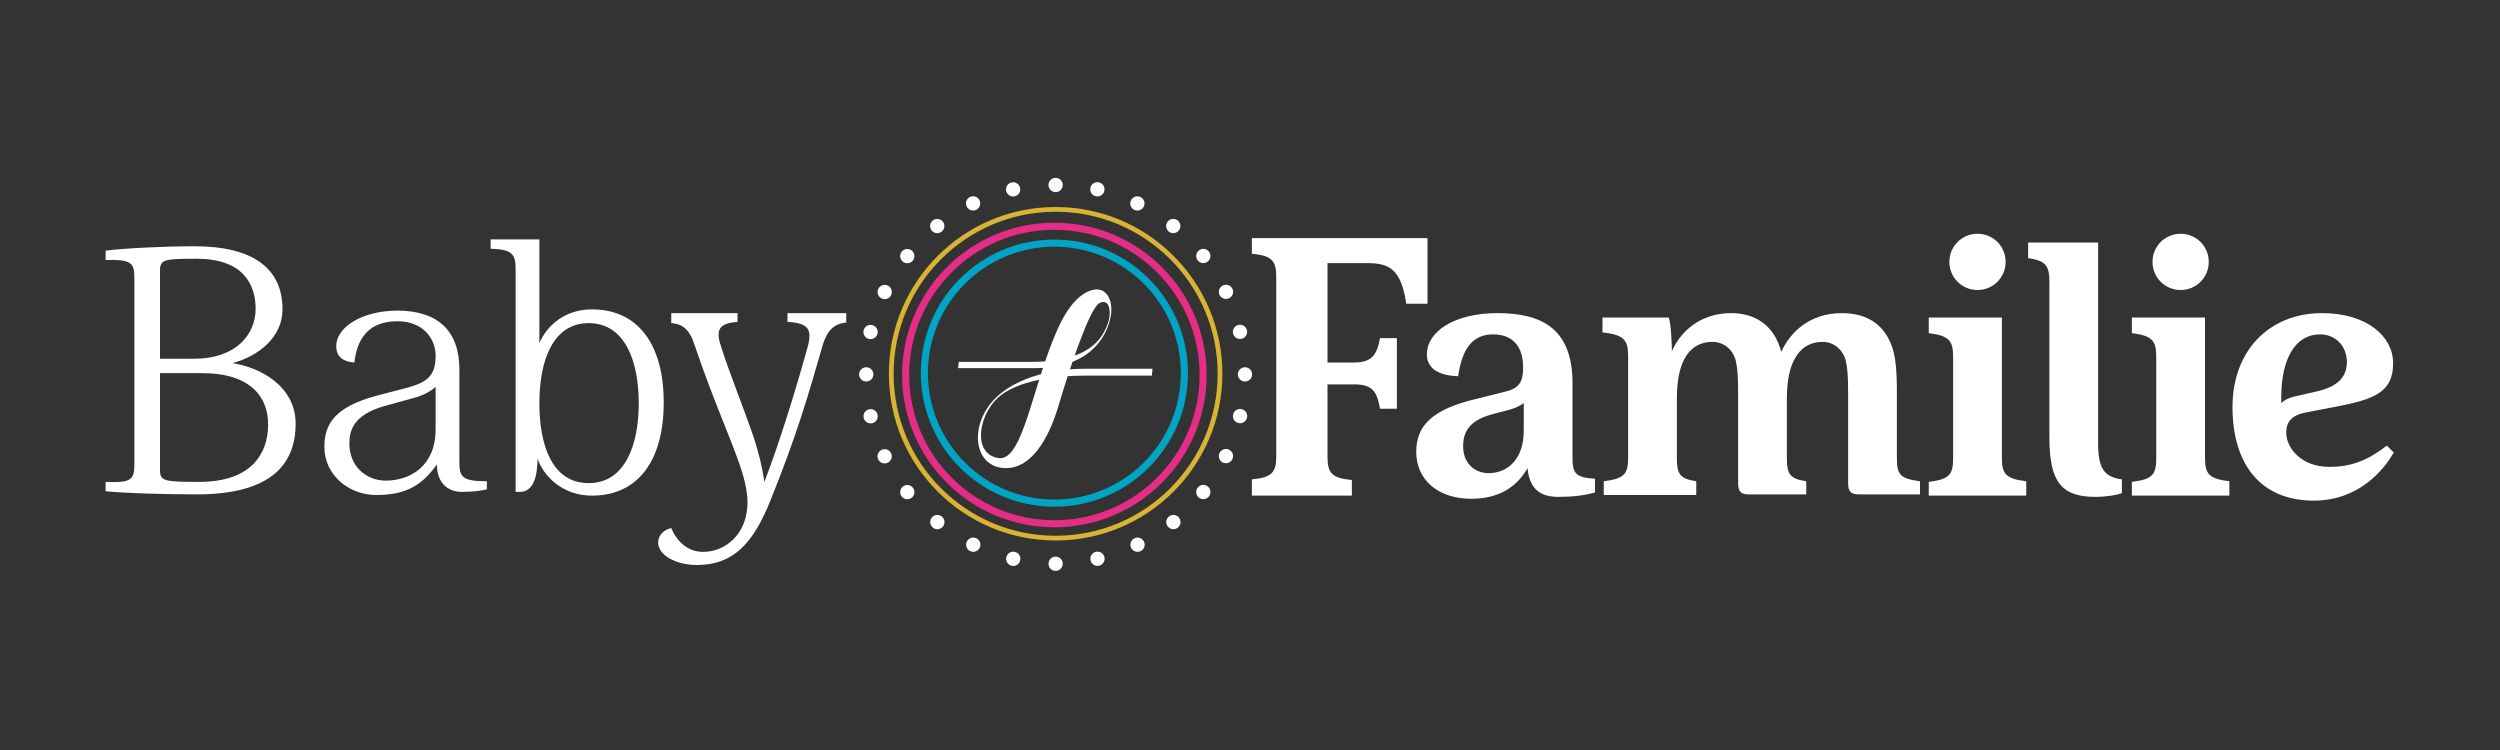
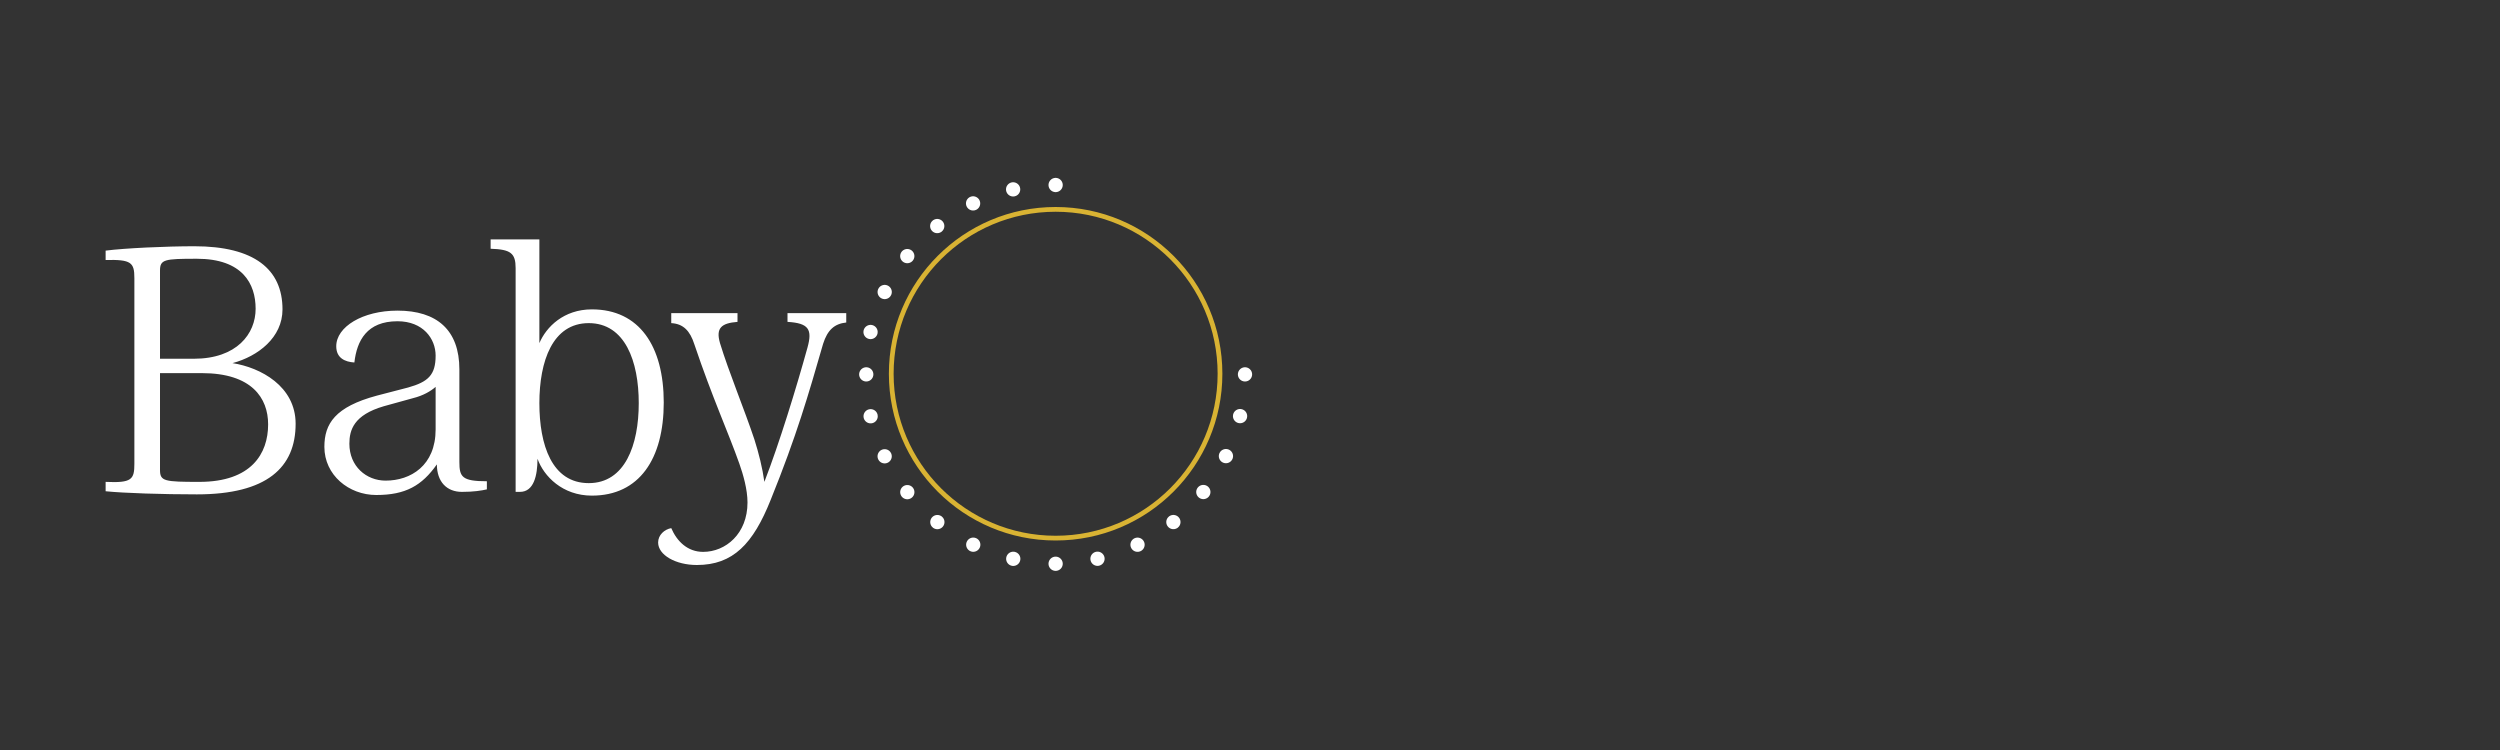
<svg xmlns="http://www.w3.org/2000/svg" version="1.1" id="Layer_1" x="0px" y="0px" viewBox="0 0 400 120" style="enable-background:new 0 0 400 120;" xml:space="preserve">
  <rect x="0" y="0" width="400" height="120" fill="#333333" stroke="none" />
  <style type="text/css">
	.st0{fill:#FFFFFF;}
	.st1{fill:none;}
	.st2{fill:none;stroke:#FFFFFF;stroke-width:2.28;stroke-linecap:round;stroke-linejoin:round;stroke-dasharray:0,6.802;}
	.st3{fill:none;stroke:#FFFFFF;stroke-width:2.28;stroke-linecap:round;stroke-linejoin:round;}
	.st4{fill:none;stroke:#E52D87;stroke-width:1.13;}
	.st5{fill:none;stroke:#D9B333;stroke-width:0.76;stroke-miterlimit:10;}
	.st6{fill:none;stroke:#00A4C4;stroke-width:1.14;}
</style>
  <g>
    <path class="st0" d="M107.4,51.7c1.9,0.1,3,1.2,3.7,3.4c2.9,8.6,5.4,14,7.2,19.1c0.6,1.7,1.3,4.1,1.3,6.2c0,5-3.5,7.9-7.1,7.9   c-2.5,0-4.2-1.7-5.1-3.8c-1.1,0.2-2.1,1.1-2.1,2.3c0,2,2.8,3.6,6.2,3.6c5.8,0,9-3.4,11.8-10.4c4.2-10.4,6-16.7,8.4-25   c0.7-2.2,1.8-3.2,3.7-3.4v-1.5H126v1.4c3.4,0.2,4,1.2,3.2,4.1c-1.8,6.5-4.5,15.3-6.9,21.5c-0.3-2.2-0.9-4.6-1.6-6.8   c-1.6-4.8-4.1-10.8-5.5-15.4c-0.7-2.4,0.2-3.2,2.8-3.4v-1.4h-10.6V51.7z M86.3,64.5c0-6.7,2.1-12.8,7.9-12.8c5.8,0,8,6.1,8,12.8   c0,6.7-2.2,12.8-8,12.8C88.3,77.3,86.3,71.2,86.3,64.5z M82.5,78.7h0.7c2.2,0,2.8-2.6,2.8-5.3c1,2.8,4,5.9,8.7,5.9   c7.6,0,11.5-5.9,11.5-14.9s-3.9-14.9-11.5-14.9c-4.5,0-7.3,2.8-8.4,5.4V38.3h-7.8v1.5c3.2,0.1,4,0.7,4,3.1V78.7z M69.7,68.7   c0,5.8-4,8.2-8,8.2c-3.1,0-5.8-2.3-5.8-5.9c0-2.2,0.7-4.6,5.5-6l4.7-1.3c1.6-0.4,2.8-1.1,3.6-1.8C69.7,61.9,69.7,68.7,69.7,68.7z    M56.7,58c0.4-3.5,2-6.6,6.9-6.6c4.1,0,6.1,2.8,6.1,5.5c0,3.1-1.2,4.2-4.4,5.1l-5,1.3c-6.7,1.8-8.4,4.5-8.4,8.2   c0,4.5,3.9,7.7,8.3,7.7c4.7,0,7.3-1.5,9.7-4.9c0,2.8,1.6,4.4,4,4.4c1.9,0,3.1-0.2,4-0.4V77c-4,0-4.4-0.7-4.4-3.1V59.1   c0-6.3-3.6-9.4-9.9-9.4c-5.6,0-9.8,2.6-9.8,5.7C53.8,57.3,55.2,57.9,56.7,58z M31.5,41.4c7.3,0,9.4,4,9.4,8s-3,8-9.9,8h-5.4V43.3   C25.6,41.5,26.3,41.4,31.5,41.4z M32.3,59.7c8,0,10.6,4,10.6,8.2c0,4.7-2.7,9.2-11,9.2c-5.6,0-6.3-0.1-6.3-1.9V59.7H32.3z    M16.9,78.6c2.9,0.3,9.2,0.5,14.6,0.5c11.2,0,15.8-4.3,15.8-11.3c0-6-5.6-9-10.1-9.7c4.1-1.1,8-4.1,8-8.6c0-6.4-4.5-10.1-14.1-10.1   c-4.5,0-11.1,0.3-14.2,0.7v1.5c4.1-0.1,4.6,0.4,4.6,2.9v29.7c0,2.5-0.4,3.1-4.6,2.9C16.9,77.1,16.9,78.6,16.9,78.6z" />
-     <path class="st0" d="M367.3,63.4c-1.3,0.3-1.9,0.7-2.3,1.1v-0.9c0-6.3,2.3-10.1,6.2-10.1c2.6,0,4.3,2,4.3,4.4   c0,2.3-1.3,3.9-4.7,4.7L367.3,63.4z M381.9,71.3c-3,2.3-5.6,3.4-9.2,3.4c-4.5,0-6.9-3-6.9-5.5c0-1.9,1.1-2.8,3.1-3.2l4.7-0.9   c6.4-1.2,9.3-2.4,9.3-7c0-4.2-4.1-8-11.4-8c-8.3,0-14.3,5.9-14.3,15c0,9.3,4.6,15,13,15c7.2,0,11.2-4.9,12.8-7.7L381.9,71.3z    M344.4,41.9c0,2.5,2,4.5,4.5,4.5s4.5-2,4.5-4.5s-2-4.5-4.5-4.5S344.4,39.4,344.4,41.9 M341.1,79.3h15.6V77   c-3.2-0.4-3.9-1.1-3.9-3.7V50.8h-11.7v2.5c3.1,0.4,3.9,1.1,3.9,3.7v16.4c0,2.6-0.7,3.3-3.9,3.7V79.3z M324.5,41.3   c2.7,0.4,3.4,1.1,3.4,3.7v25c0,7.2,2,9.5,7.4,9.5c1.6,0,3.5-0.3,4.2-0.6v-2.2c-2.9-0.4-3.8-1.8-3.8-5.8V38.8h-11.2V41.3z    M311.9,41.9c0,2.5,2,4.5,4.5,4.5s4.5-2,4.5-4.5s-2-4.5-4.5-4.5S311.9,39.4,311.9,41.9 M308.6,79.3h15.6V77   c-3.2-0.4-3.9-1.1-3.9-3.7V50.8h-11.7v2.5c3.1,0.4,3.9,1.1,3.9,3.7v16.4c0,2.6-0.7,3.3-3.9,3.7V79.3z M256.6,53.2   c3.1,0.4,3.9,1.1,3.9,3.7v16.4c0,2.6-0.7,3.3-3.9,3.7v2.2h14.8V77c-2.6-0.4-3.1-1.1-3.1-3.7v-9.6c0-6.5,2.4-9,5.7-9   c1.8,0,3.2,1.2,3.7,2.9c0.3,1.3,0.4,2.5,0.4,5.3v14.4c0,1.3,0.4,1.8,1.7,1.8h9.2V77c-2.6-0.4-3.1-1.1-3.1-3.7v-9.6   c0-6.5,2.5-9,5.7-9c1.8,0,3.2,1.2,3.7,2.9c0.3,1.3,0.4,2.5,0.4,5.3v14.4c0,1.3,0.4,1.8,1.7,1.8h9.8V77c-3.2-0.4-3.7-1.1-3.7-3.7   V62.8c0-3.6-0.2-6.1-1-7.9c-1.3-3.1-3.9-4.8-7.8-4.8c-5.2,0-8.3,3.1-9.7,6.2c-1.1-4.2-4.1-6.2-8-6.2c-5.1,0-8.2,3.1-9.5,6.1   c0-0.7-0.1-4.3-0.5-5.4h-10.6v2.4H256.6z M243.8,68.9c0,4.7-2.7,6.8-5.6,6.8c-2.4,0-4.1-1.7-4.1-4.3c0-2.2,0.9-4.1,4.6-5.1l3-0.8   c0.8-0.2,1.7-0.7,2.1-1V68.9z M233.3,60.2c0.6-4.1,2.1-6.7,5.6-6.7c3.2,0,4.8,2,4.8,5.3c0,2.5-0.8,3.4-3,3.9l-4.4,1.1   c-7.3,1.7-9.7,4.4-9.7,8.5c0,4.4,3.4,7.5,8.8,7.5c4.2,0,7.2-1.7,9-4.9c0.3,2.9,1.6,4.6,4.9,4.6c2.2,0,4.1-0.2,5.9-0.7v-2.2   c-3.2-0.2-3.6-0.9-3.6-3.5V61.3c0-8.7-4.9-11.2-12-11.2c-7,0-11.3,3-11.3,6.6C228.3,59.1,230.4,60.1,233.3,60.2 M200.3,79.3h16   v-2.5c-3.2-0.3-3.9-1.1-3.9-3.7V61.5h4.2c2.8,0,3.7,0.9,4.2,3.9h2.7V54.1h-2.7c-0.5,2.9-1.5,3.9-4.2,3.9h-4.2V42.1h6.4   c3.5,0,5.4,1,6.2,6.5h3.4V38.1h-28.1v2.5c3.2,0.3,3.9,1.1,3.9,3.7V73c0,2.6-0.7,3.4-3.9,3.7L200.3,79.3L200.3,79.3z" />
    <path class="st1" d="M168.9,32c-15.4,0-27.8,12.5-27.8,27.8c0,15.4,12.5,27.8,27.8,27.8V87v-0.6c-7.4,0-14-3-18.9-7.8   c-4.8-4.8-7.8-11.5-7.8-18.9s3-14,7.8-18.9c4.8-4.8,11.5-7.8,18.9-7.8s14,3,18.9,7.8c4.8,4.8,7.8,11.5,7.8,18.9s-3,14-7.8,18.9   c-4.8,4.8-11.5,7.8-18.9,7.8V87v0.6c15.4,0,27.8-12.5,27.8-27.8S184.2,32,168.9,32" />
    <path class="st2" d="M175.6,89.4c12.4-2.8,21.9-13.3,23.4-26.2" />
-     <path class="st2" d="M198.4,53.1c-2.8-12.4-13.3-21.9-26.2-23.4" />
    <path class="st2" d="M162.1,30.3c-12.4,2.8-21.9,13.3-23.4,26.2" />
    <path class="st2" d="M139.3,66.6c2.8,12.4,13.3,21.9,26.2,23.4" />
    <path class="st3" d="M168.9,90.2L168.9,90.2 M138.6,59.9L138.6,59.9 M168.9,29.6L168.9,29.6 M199.2,59.9L199.2,59.9" />
-     <circle class="st4" cx="168.7" cy="60" r="23.8" />
    <circle class="st5" cx="168.9" cy="59.8" r="26.3" />
-     <circle class="st6" cx="168.7" cy="59.7" r="20.8" />
-     <path class="st0" d="M153.4,57.9l-0.1,1h12.3c9.8,0,11.7-6.2,12.1-8.2c0.4-1.9-0.2-3.9-1.6-4.3c-1.3-0.4-4.3,0.4-6.9,6.3   c-4,8.9-5.5,21.1-9.4,20.6c-4.2-0.6-3.3-6.7-0.2-9.6s9.5-3.6,13.9-3.6h10.8l0.1-1.1h-10.9c-5,0-12.1,1.4-15.4,6.1   c-3,4.3-1.8,9.8,2.9,9.8c3.7,0,6.6-4,8.4-10.1c1.5-5.1,4.9-15.5,6.5-16.3c1.7-0.9,2,1.6,1.3,3.4c-0.9,2.4-3.1,6-12.2,6   C157.8,57.9,153.4,57.9,153.4,57.9" />
  </g>
</svg>